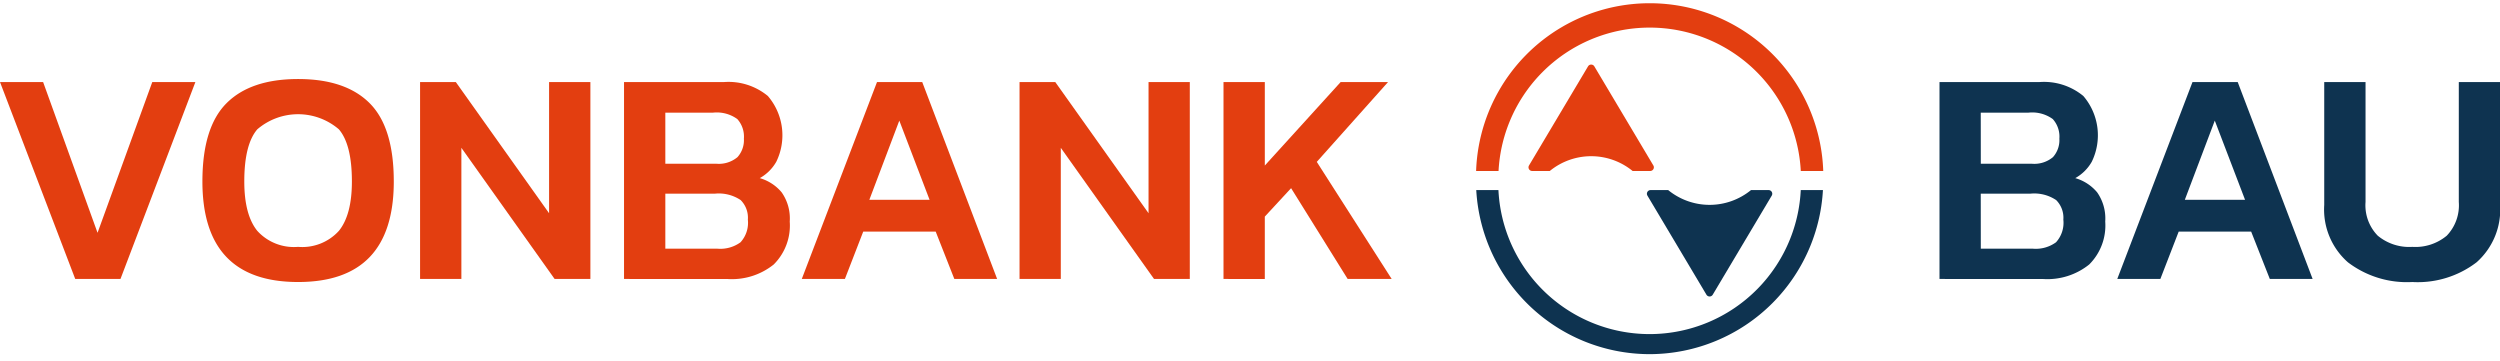
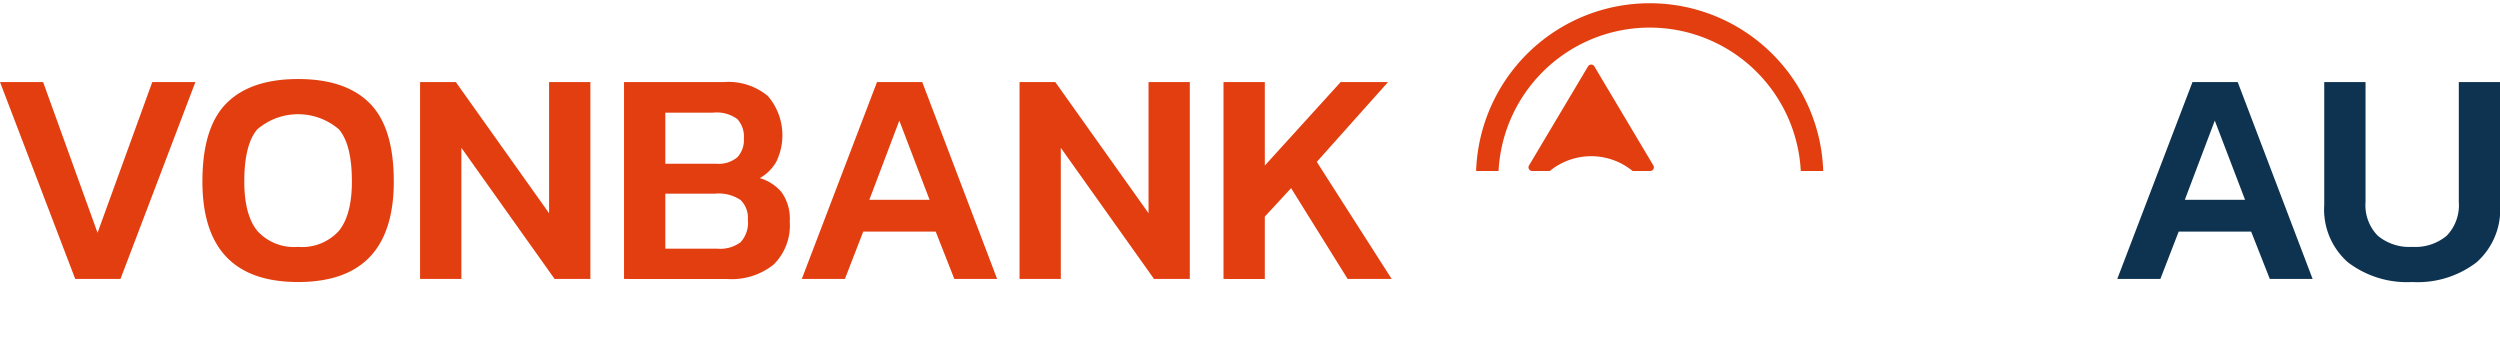
<svg xmlns="http://www.w3.org/2000/svg" width="296.552" height="42.83" viewBox="0 0 296.552 42.83">
  <defs>
    <clipPath id="clip-path">
      <rect id="Rectangle_22" data-name="Rectangle 22" width="42.83" height="20.282" fill="none" />
    </clipPath>
  </defs>
  <g id="Group_176" data-name="Group 176" transform="translate(-224.676 -161.674)">
    <g id="Group_164" data-name="Group 164" transform="translate(224.676 171.049)">
      <path id="Path_68" data-name="Path 68" d="M233.6,197.916l-8.921-23.354h5.113l6.455,17.878,6.491-17.878h5.113l-8.884,23.354Z" transform="translate(-224.676 -174.2)" fill="#e33e10" />
      <path id="Path_69" data-name="Path 69" d="M267.807,198.161q-11.35,0-11.35-11.93,0-6.419,2.865-9.283t8.486-2.865q5.621,0,8.485,2.865t2.865,9.283Q279.158,198.161,267.807,198.161Zm0-4.17a5.864,5.864,0,0,0,4.841-1.9q1.541-1.9,1.541-5.856,0-4.388-1.541-6.184a7.426,7.426,0,0,0-9.682,0q-1.541,1.8-1.541,6.184,0,3.951,1.541,5.856A5.863,5.863,0,0,0,267.807,193.991Z" transform="translate(-232.447 -174.083)" fill="#e33e10" />
      <path id="Path_70" data-name="Path 70" d="M290.633,197.916V174.562h4.243l11.06,15.557V174.562h4.9v23.354h-4.243l-11.06-15.557v15.557Z" transform="translate(-240.804 -174.2)" fill="#e33e10" />
      <path id="Path_71" data-name="Path 71" d="M322.657,197.916V174.562h11.822a7.325,7.325,0,0,1,5.24,1.651,7.154,7.154,0,0,1,1,7.8,5.119,5.119,0,0,1-1.959,1.941,5.274,5.274,0,0,1,2.594,1.685,5.383,5.383,0,0,1,.961,3.463,6.521,6.521,0,0,1-1.9,5.095,7.917,7.917,0,0,1-5.494,1.723Zm4.9-13.671h6.02a3.45,3.45,0,0,0,2.538-.78,3.013,3.013,0,0,0,.761-2.195,3.114,3.114,0,0,0-.779-2.32,4.142,4.142,0,0,0-2.883-.762h-5.658Zm0,10.081h6.2a4.062,4.062,0,0,0,2.72-.762,3.436,3.436,0,0,0,.87-2.683,2.956,2.956,0,0,0-.852-2.321,4.66,4.66,0,0,0-3.063-.762h-5.875Z" transform="translate(-248.635 -174.2)" fill="#e33e10" />
      <path id="Path_72" data-name="Path 72" d="M350.569,197.916l8.921-23.354h5.367l8.884,23.354h-5.077l-2.212-5.621h-8.594l-2.176,5.621Zm8.014-9.392h7.144l-3.59-9.393Z" transform="translate(-255.46 -174.2)" fill="#e33e10" />
      <path id="Path_73" data-name="Path 73" d="M384.759,197.916V174.562H389l11.061,15.557V174.562h4.894v23.354h-4.242l-11.06-15.557v15.557Z" transform="translate(-263.82 -174.2)" fill="#e33e10" />
      <path id="Path_74" data-name="Path 74" d="M416.784,197.916V174.562h4.9v9.9l8.993-9.9h5.621l-8.449,9.465,8.884,13.889h-5.222l-6.709-10.77-3.119,3.372v7.4Z" transform="translate(-271.651 -174.2)" fill="#e33e10" />
    </g>
    <g id="Group_165" data-name="Group 165" transform="translate(454.741 171.411)">
-       <path id="Path_75" data-name="Path 75" d="M529.207,197.916V174.562h11.821a7.328,7.328,0,0,1,5.241,1.651,7.157,7.157,0,0,1,1,7.8,5.113,5.113,0,0,1-1.958,1.941,5.27,5.27,0,0,1,2.594,1.685,5.383,5.383,0,0,1,.961,3.463,6.521,6.521,0,0,1-1.9,5.095,7.918,7.918,0,0,1-5.494,1.723Zm4.9-13.671h6.019a3.449,3.449,0,0,0,2.539-.78,3.013,3.013,0,0,0,.761-2.195,3.108,3.108,0,0,0-.78-2.32,4.139,4.139,0,0,0-2.882-.762H534.1Zm0,10.081h6.2a4.062,4.062,0,0,0,2.721-.762,3.436,3.436,0,0,0,.87-2.683,2.956,2.956,0,0,0-.852-2.321,4.66,4.66,0,0,0-3.063-.762H534.1Z" transform="translate(-529.207 -174.562)" fill="#0e3350" />
      <path id="Path_76" data-name="Path 76" d="M557.119,197.916l8.921-23.354h5.367l8.885,23.354h-5.078L573,192.295h-8.594l-2.176,5.621Zm8.014-9.392h7.144l-3.59-9.393Z" transform="translate(-536.032 -174.562)" fill="#0e3350" />
      <path id="Path_77" data-name="Path 77" d="M600.058,198.279a11.562,11.562,0,0,1-7.633-2.34,8.338,8.338,0,0,1-2.81-6.8V174.562h4.9v14.216a5.158,5.158,0,0,0,1.451,4.007,5.859,5.859,0,0,0,4.1,1.324,5.8,5.8,0,0,0,4.08-1.324,5.2,5.2,0,0,0,1.432-4.007V174.562h4.9V189.14a8.368,8.368,0,0,1-2.792,6.8A11.49,11.49,0,0,1,600.058,198.279Z" transform="translate(-543.978 -174.562)" fill="#0e3350" />
    </g>
-     <path id="Path_78" data-name="Path 78" d="M497.7,191.52h-2.087a7.759,7.759,0,0,1-9.823,0H483.7a.435.435,0,0,0-.373.657l7,11.752a.435.435,0,0,0,.747,0l7-11.752A.435.435,0,0,0,497.7,191.52Z" transform="translate(-63.232 -7.298)" fill="#0e3350" fill-rule="evenodd" />
    <path id="Path_79" data-name="Path 79" d="M465.112,184.435H467.2a7.757,7.757,0,0,1,9.823,0h2.087a.434.434,0,0,0,.373-.657l-7-11.753a.435.435,0,0,0-.747,0l-7,11.753A.434.434,0,0,0,465.112,184.435Z" transform="translate(-58.686 -2.479)" fill="#e33e10" fill-rule="evenodd" />
    <g id="Group_168" data-name="Group 168" transform="translate(398.944 161.674)">
      <g id="Group_167" data-name="Group 167" transform="translate(0)" clip-path="url(#clip-path)">
        <g id="Group_166" data-name="Group 166" transform="translate(0.82 0.818)">
          <path id="Path_80" data-name="Path 80" d="M497.625,183.353h-2.644a17.951,17.951,0,1,0-35.9,0h-2.644a20.6,20.6,0,1,1,41.191,0Z" transform="translate(-456.434 -162.757)" fill="#e33e10" />
        </g>
      </g>
    </g>
    <g id="Group_171" data-name="Group 171" transform="translate(398.944 184.222)">
      <g id="Group_170" data-name="Group 170" transform="translate(0)" clip-path="url(#clip-path)">
        <g id="Group_169" data-name="Group 169" transform="translate(0.82 -1.134)">
-           <path id="Path_81" data-name="Path 81" d="M477.03,210.615a20.619,20.619,0,0,1-20.6-20.6h2.644a17.952,17.952,0,1,0,35.9,0h2.644A20.62,20.62,0,0,1,477.03,210.615Z" transform="translate(-456.435 -190.019)" fill="#0e3350" />
-         </g>
+           </g>
      </g>
    </g>
  </g>
</svg>